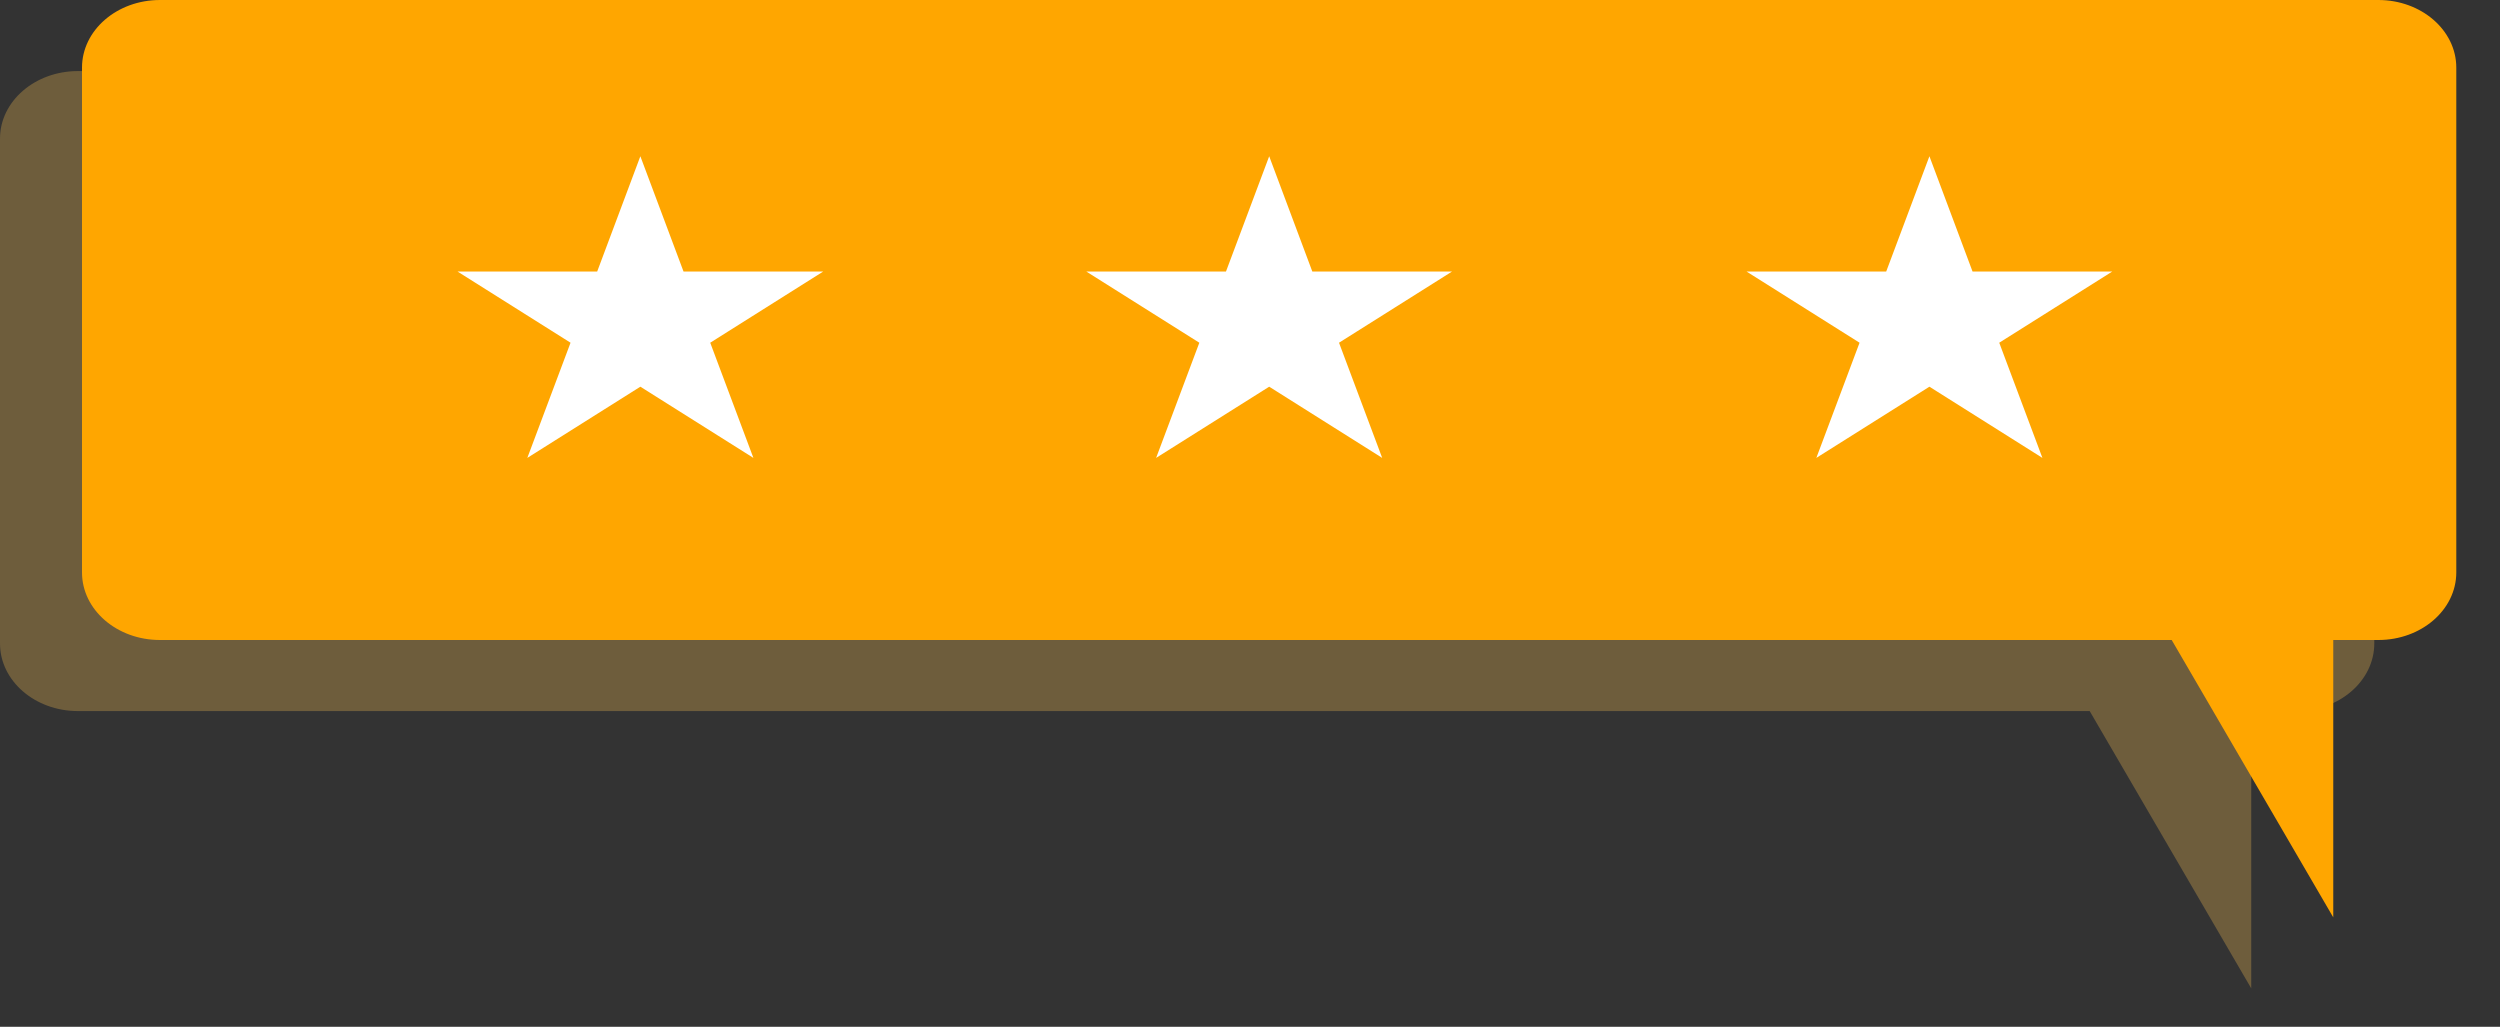
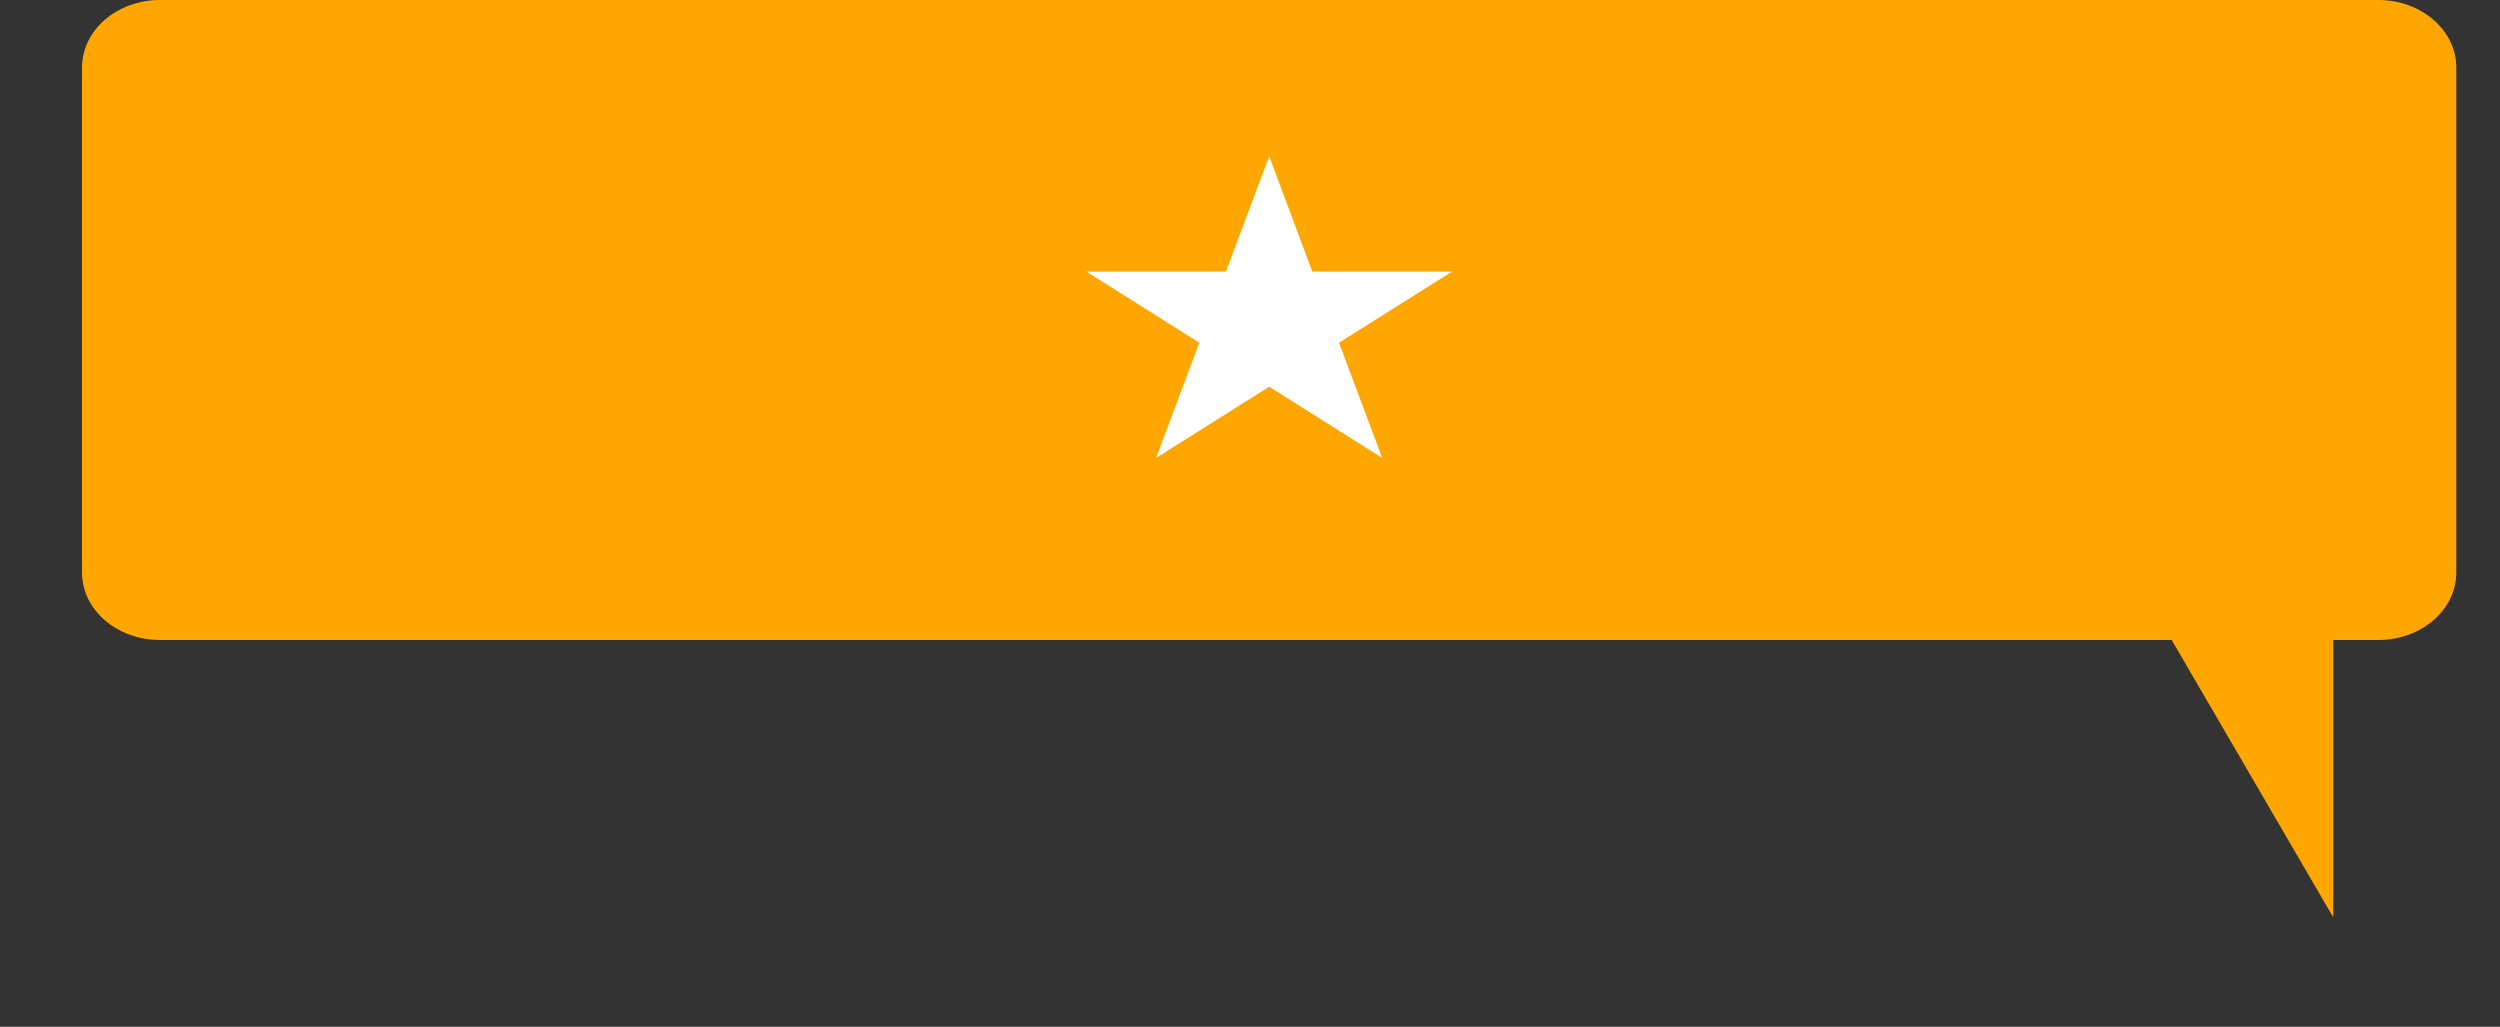
<svg xmlns="http://www.w3.org/2000/svg" fill="none" height="100%" overflow="visible" preserveAspectRatio="none" style="display: block;" viewBox="0 0 56 23" width="100%">
  <rect x="0" y="0" width="56" height="23" fill="#333333" stroke="none" />
  <g id="Group">
-     <path d="M51.438 1.592H1.746C0.782 1.592 9.53674e-05 2.269 9.53674e-05 3.104V14.414C9.53674e-05 15.25 0.781 15.928 1.746 15.928H46.809L50.428 22.14V15.928H51.438C52.402 15.928 53.184 15.25 53.184 14.414V3.104C53.184 2.269 52.403 1.592 51.438 1.592Z" fill="#BD9549" id="Vector" opacity="0.43" />
    <path d="M53.275 0H3.583C2.619 0 1.837 0.678 1.837 1.514V12.823C1.837 13.659 2.618 14.336 3.583 14.336H48.646L52.265 20.549V14.336H53.275C54.239 14.336 55.021 13.659 55.021 12.823V1.514C55.021 0.679 54.24 0 53.275 0Z" fill="#FFA600" id="Vector_2" />
    <path d="M29.396 6.082L28.43 3.5L27.462 6.082H24.333L26.865 7.677L25.897 10.257L28.43 8.662L30.961 10.257L29.994 7.677L32.526 6.082H29.396Z" fill="white" id="Vector_3" />
-     <path d="M15.311 6.082L14.344 3.5L13.377 6.082H10.248L12.78 7.677L11.812 10.257L14.344 8.662L16.876 10.257L15.909 7.677L18.44 6.082H15.311Z" fill="white" id="Vector_4" />
-     <path d="M44.185 6.082L43.219 3.5L42.251 6.082H39.122L41.654 7.677L40.686 10.257L43.219 8.662L45.75 10.257L44.783 7.677L47.315 6.082H44.185Z" fill="white" id="Vector_5" />
  </g>
</svg>